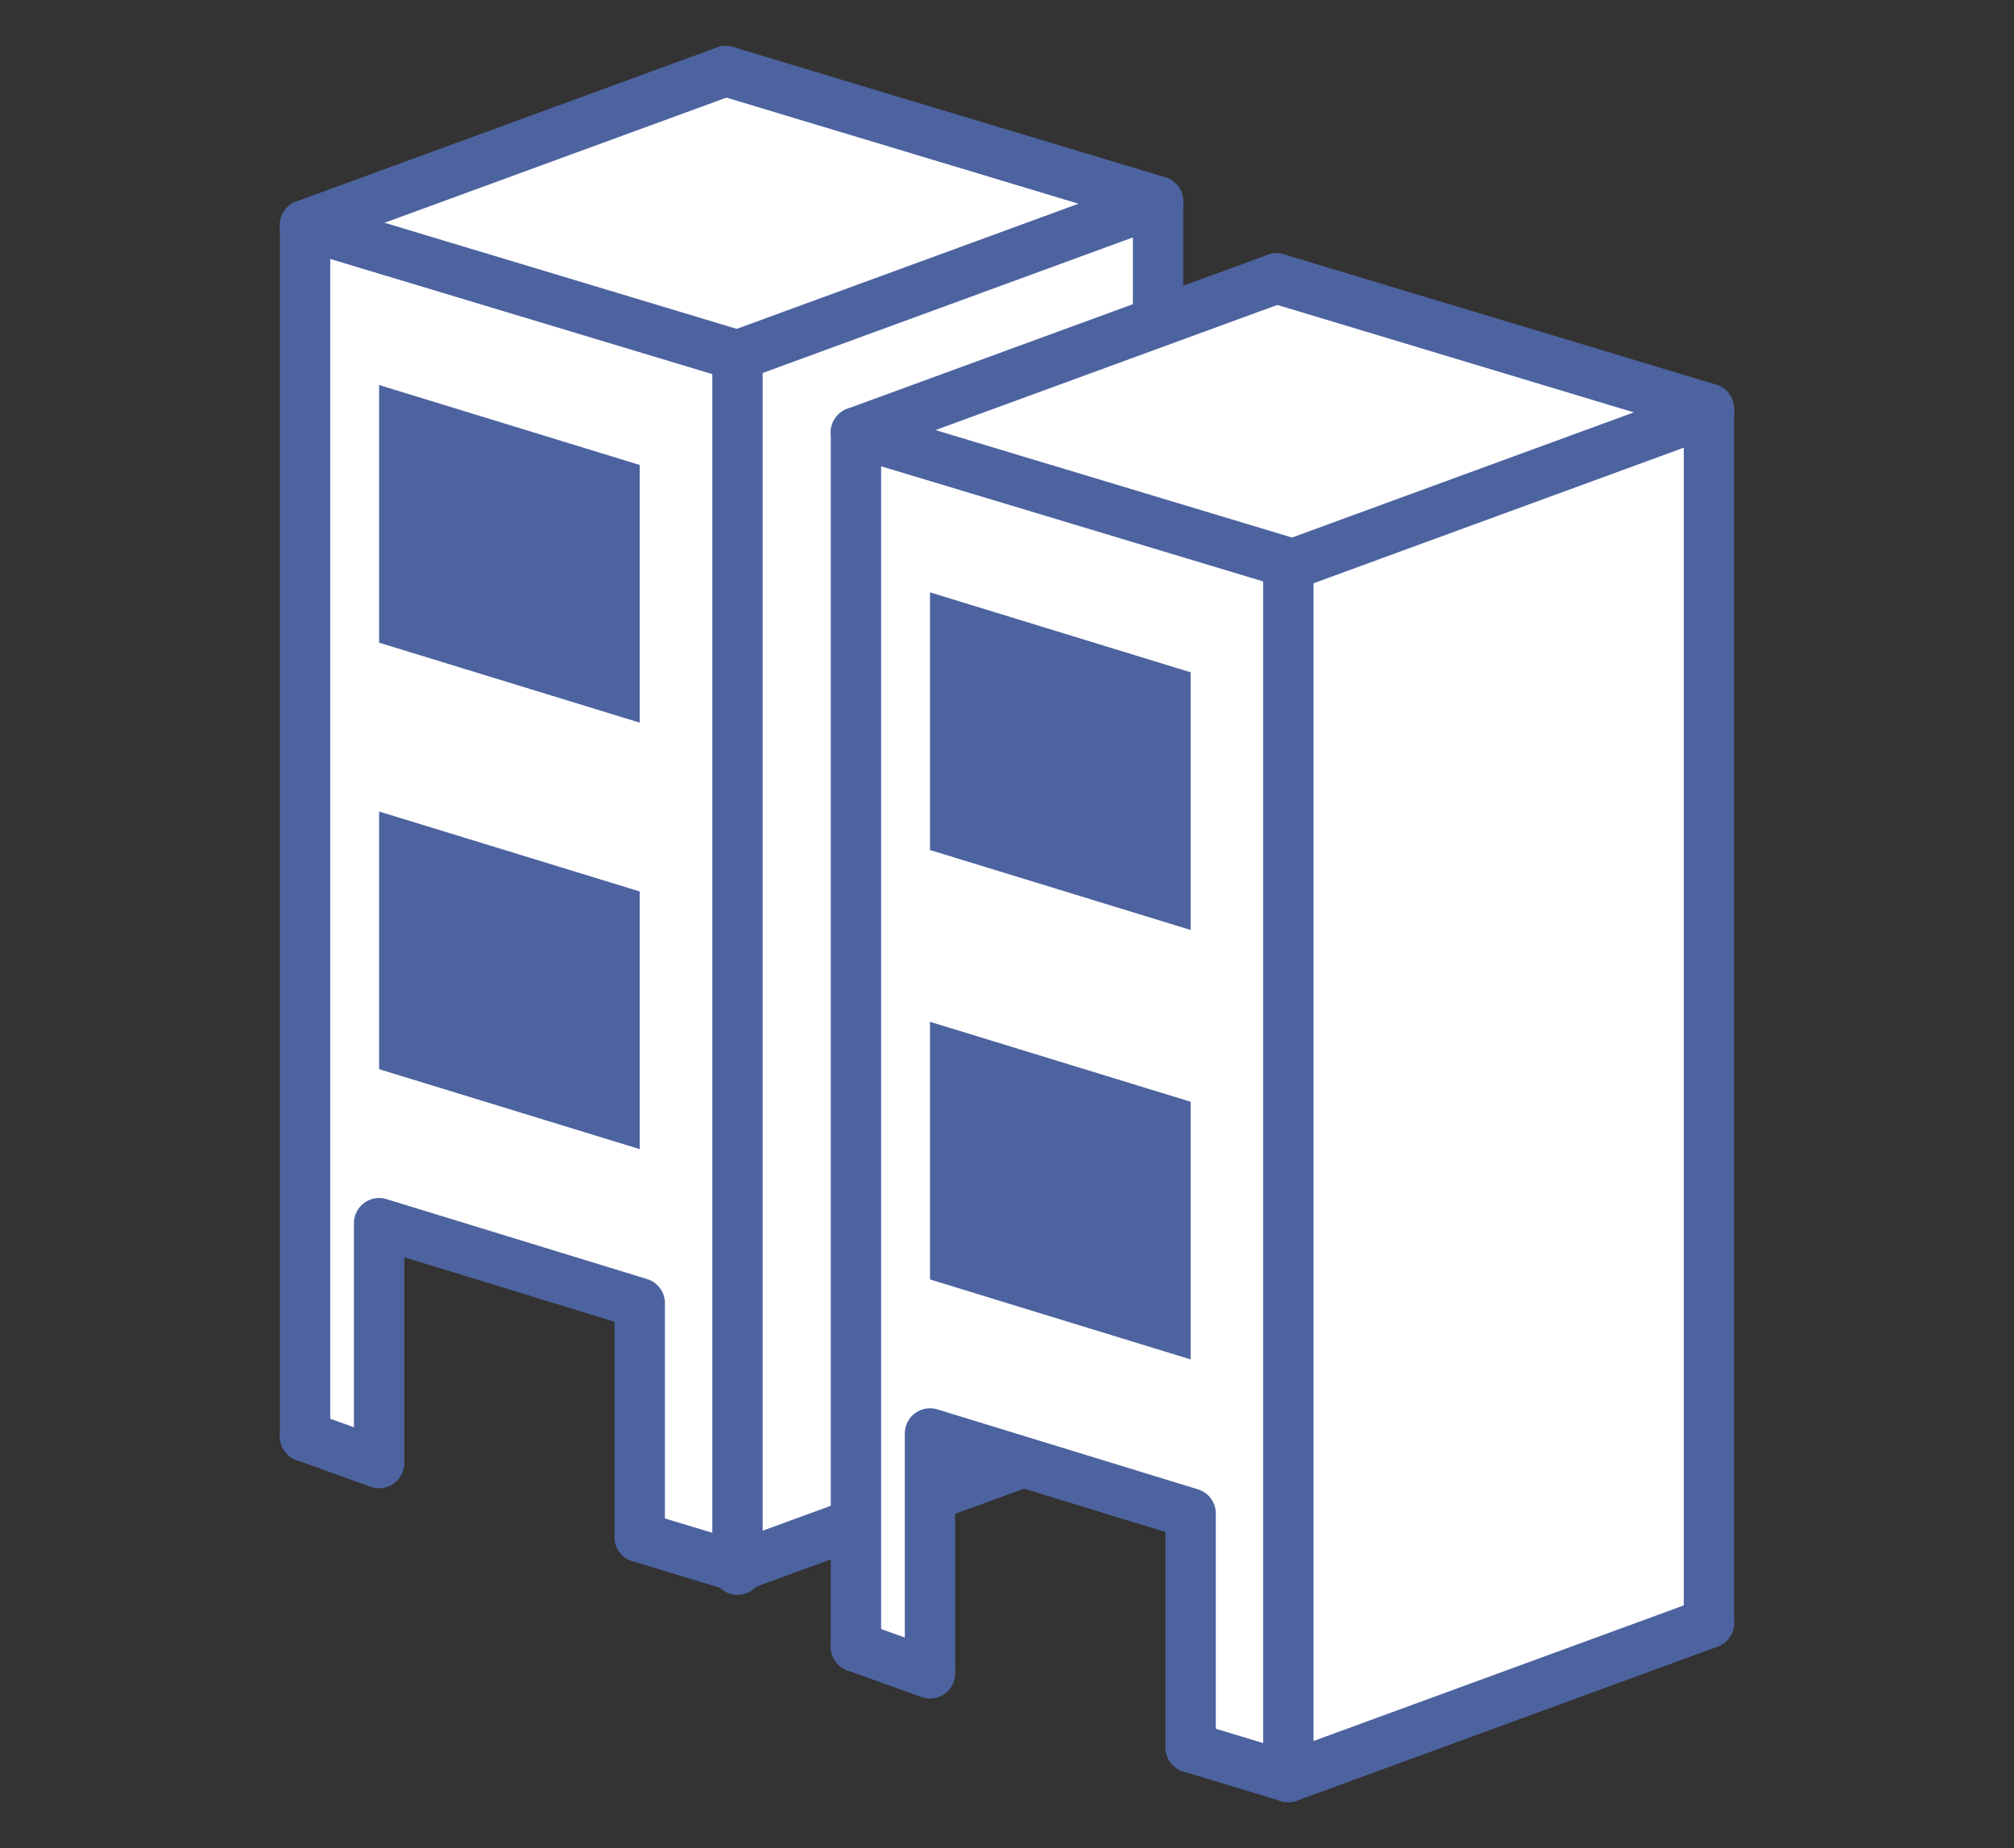
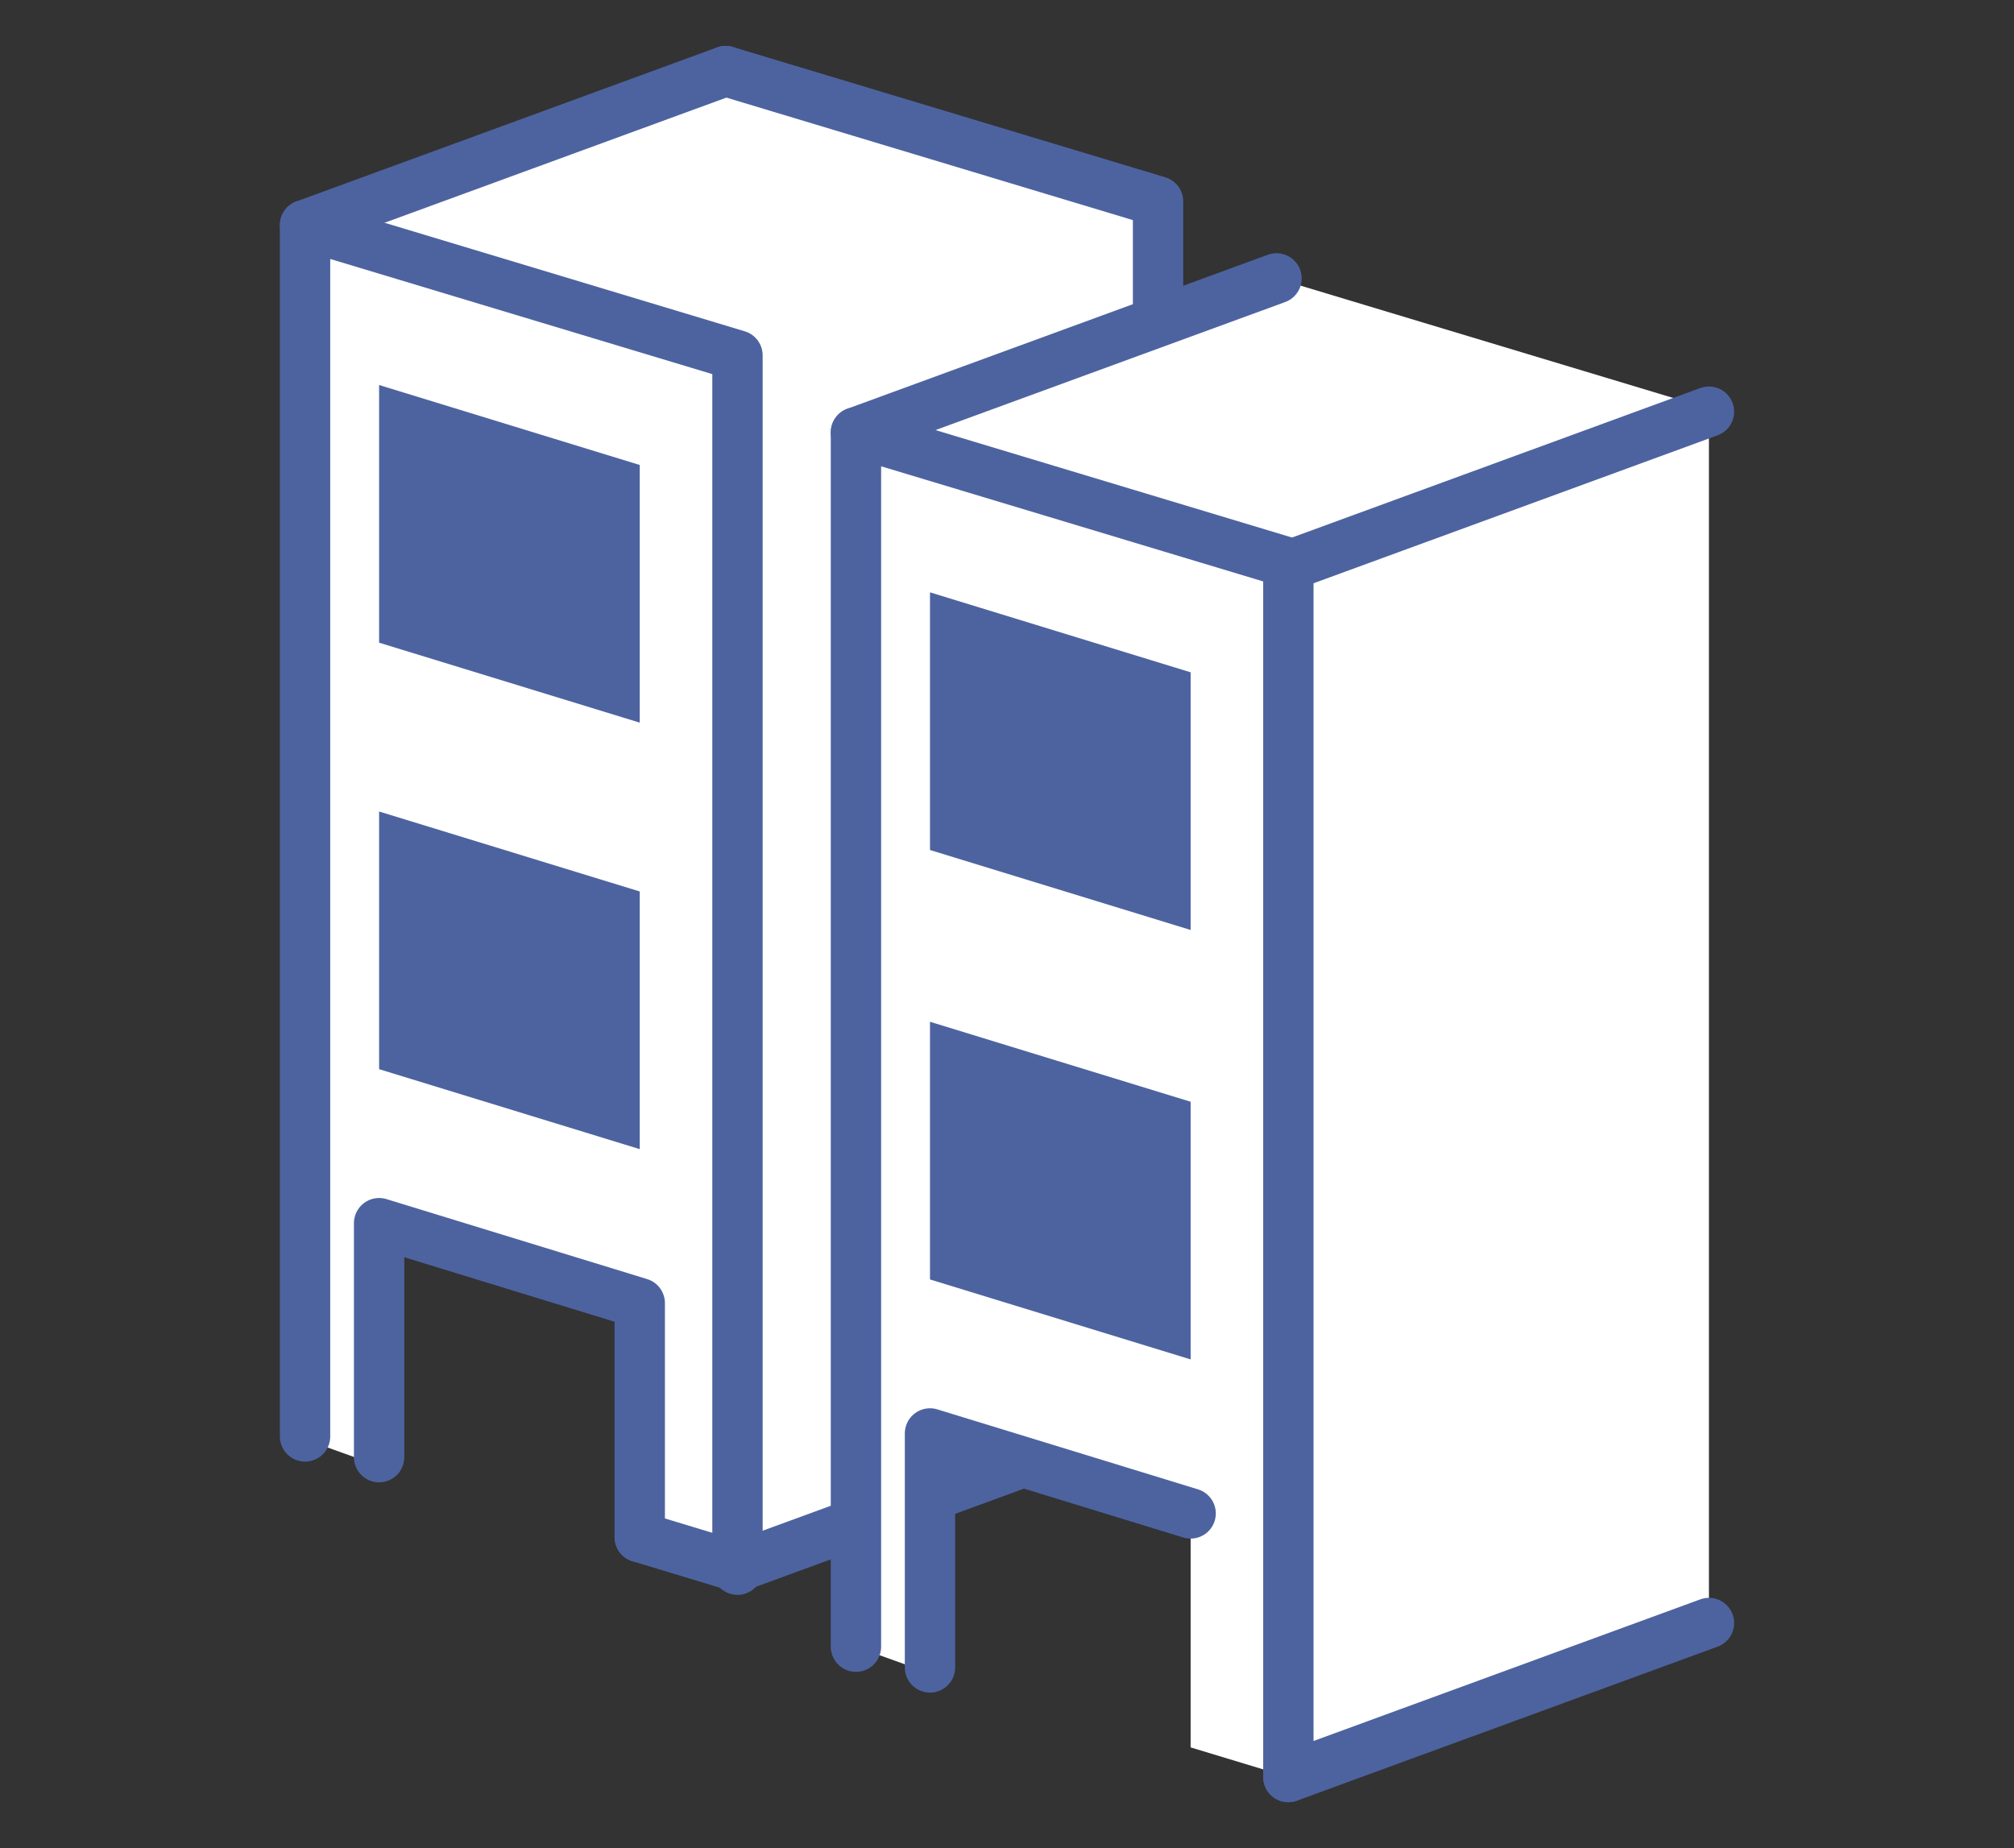
<svg xmlns="http://www.w3.org/2000/svg" id="_レイヤー_1" data-name="レイヤー_1" version="1.1" viewBox="0 0 68 62.4">
  <rect x="0" y="0" width="68" height="62.4" fill="#333333" stroke="none" />
  <defs>
    <style>
      .st0, .st1 {
        fill: none;
      }

      .st2 {
        fill: #4d63a0;
      }

      .st1 {
        stroke: #4d63a0;
        stroke-linecap: round;
        stroke-linejoin: round;
        stroke-width: 1.7px;
      }

      .st3 {
        clip-path: url(#clippath-1);
      }

      .st4 {
        clip-path: url(#clippath-3);
      }

      .st5 {
        clip-path: url(#clippath-4);
      }

      .st6 {
        clip-path: url(#clippath-2);
      }

      .st7 {
        clip-path: url(#clippath-6);
      }

      .st8 {
        clip-path: url(#clippath-5);
      }

      .st9 {
        fill: #fff;
      }

      .st10 {
        clip-path: url(#clippath);
      }
    </style>
    <clipPath id="clippath">
      <rect class="st0" x="9.4" y="1.5" width="49.2" height="59.4" />
    </clipPath>
    <clipPath id="clippath-1">
      <rect class="st0" x="9.4" y="1.5" width="49.2" height="59.4" />
    </clipPath>
    <clipPath id="clippath-2">
      <rect class="st0" x="9.4" y="1.5" width="49.2" height="59.4" />
    </clipPath>
    <clipPath id="clippath-3">
      <rect class="st0" x="9.4" y="1.5" width="49.2" height="59.4" />
    </clipPath>
    <clipPath id="clippath-4">
      <rect class="st0" x="9.4" y="1.5" width="49.2" height="59.4" />
    </clipPath>
    <clipPath id="clippath-5">
-       <rect class="st0" x="9.4" y="1.5" width="49.2" height="59.4" />
-     </clipPath>
+       </clipPath>
    <clipPath id="clippath-6">
      <rect class="st0" x="9.4" y="1.5" width="49.2" height="59.4" />
    </clipPath>
  </defs>
  <g id="_グループ_652" data-name="グループ_652">
    <path id="_パス_1466" data-name="パス_1466" class="st9" d="M10.3,7.6v41l2.5.9v-8.1l8.8,2.7v7.9s3.3,1,3.3,1l14.2-5.2V6.8l-14.6-4.4-14.2,5.2Z" />
    <g id="_グループ_639" data-name="グループ_639">
      <g class="st10">
        <g id="_グループ_638" data-name="グループ_638">
          <path id="_パス_1467" data-name="パス_1467" class="st1" d="M10.3,48.5V7.6l14.6,4.4v41" />
          <path id="_パス_1468" data-name="パス_1468" class="st1" d="M12.8,49.2v-7.9l8.8,2.7v7.9" />
        </g>
      </g>
    </g>
    <path id="_パス_1469" data-name="パス_1469" class="st2" d="M12.8,36.1v-8.7l8.8,2.7v8.7l-8.8-2.7Z" />
    <path id="_パス_1470" data-name="パス_1470" class="st2" d="M12.8,21.7v-8.7l8.8,2.7v8.7l-8.8-2.7Z" />
    <g id="_グループ_641" data-name="グループ_641">
      <g class="st3">
        <g id="_グループ_640" data-name="グループ_640">
          <path id="_パス_1471" data-name="パス_1471" class="st1" d="M24.5,2.4l14.6,4.4v41" />
-           <line id="_線_197" data-name="線_197" class="st1" x1="10.3" y1="48.5" x2="12.8" y2="49.4" />
        </g>
      </g>
    </g>
    <line id="_線_198" data-name="線_198" class="st1" x1="21.6" y1="51.9" x2="24.9" y2="52.9" />
    <g id="_グループ_643" data-name="グループ_643">
      <g class="st6">
        <g id="_グループ_642" data-name="グループ_642">
          <line id="_線_199" data-name="線_199" class="st1" x1="24.5" y1="2.4" x2="10.3" y2="7.6" />
        </g>
      </g>
    </g>
-     <line id="_線_200" data-name="線_200" class="st1" x1="39.1" y1="6.8" x2="24.9" y2="12" />
    <line id="_線_201" data-name="線_201" class="st1" x1="39.1" y1="47.7" x2="24.9" y2="52.9" />
    <path id="_パス_1472" data-name="パス_1472" class="st9" d="M28.9,14.6v41l2.5.9v-8.1l8.8,2.7v7.9s3.3,1,3.3,1l14.2-5.2V13.8l-14.6-4.4-14.2,5.2Z" />
    <g id="_グループ_645" data-name="グループ_645">
      <g class="st4">
        <g id="_グループ_644" data-name="グループ_644">
          <path id="_パス_1473" data-name="パス_1473" class="st1" d="M28.9,55.6V14.6l14.6,4.4v41" />
-           <path id="_パス_1474" data-name="パス_1474" class="st1" d="M31.4,56.3v-7.9l8.8,2.7v7.9" />
+           <path id="_パス_1474" data-name="パス_1474" class="st1" d="M31.4,56.3v-7.9l8.8,2.7" />
        </g>
      </g>
    </g>
    <path id="_パス_1475" data-name="パス_1475" class="st2" d="M31.4,43.2v-8.7l8.8,2.7v8.7l-8.8-2.7Z" />
    <path id="_パス_1476" data-name="パス_1476" class="st2" d="M31.4,28.7v-8.7l8.8,2.7v8.7l-8.8-2.7Z" />
    <g id="_グループ_647" data-name="グループ_647">
      <g class="st5">
        <g id="_グループ_646" data-name="グループ_646">
-           <path id="_パス_1477" data-name="パス_1477" class="st1" d="M43.1,9.4l14.6,4.4v41" />
-         </g>
+           </g>
      </g>
    </g>
-     <line id="_線_202" data-name="線_202" class="st1" x1="28.9" y1="55.6" x2="31.4" y2="56.5" />
    <g id="_グループ_649" data-name="グループ_649">
      <g class="st8">
        <g id="_グループ_648" data-name="グループ_648">
          <line id="_線_203" data-name="線_203" class="st1" x1="40.2" y1="59" x2="43.5" y2="60" />
        </g>
      </g>
    </g>
    <line id="_線_204" data-name="線_204" class="st1" x1="43.1" y1="9.4" x2="28.9" y2="14.6" />
    <g id="_グループ_651" data-name="グループ_651">
      <g class="st7">
        <g id="_グループ_650" data-name="グループ_650">
          <line id="_線_205" data-name="線_205" class="st1" x1="57.7" y1="13.9" x2="43.5" y2="19.1" />
          <line id="_線_206" data-name="線_206" class="st1" x1="57.7" y1="54.8" x2="43.5" y2="60" />
        </g>
      </g>
    </g>
  </g>
</svg>